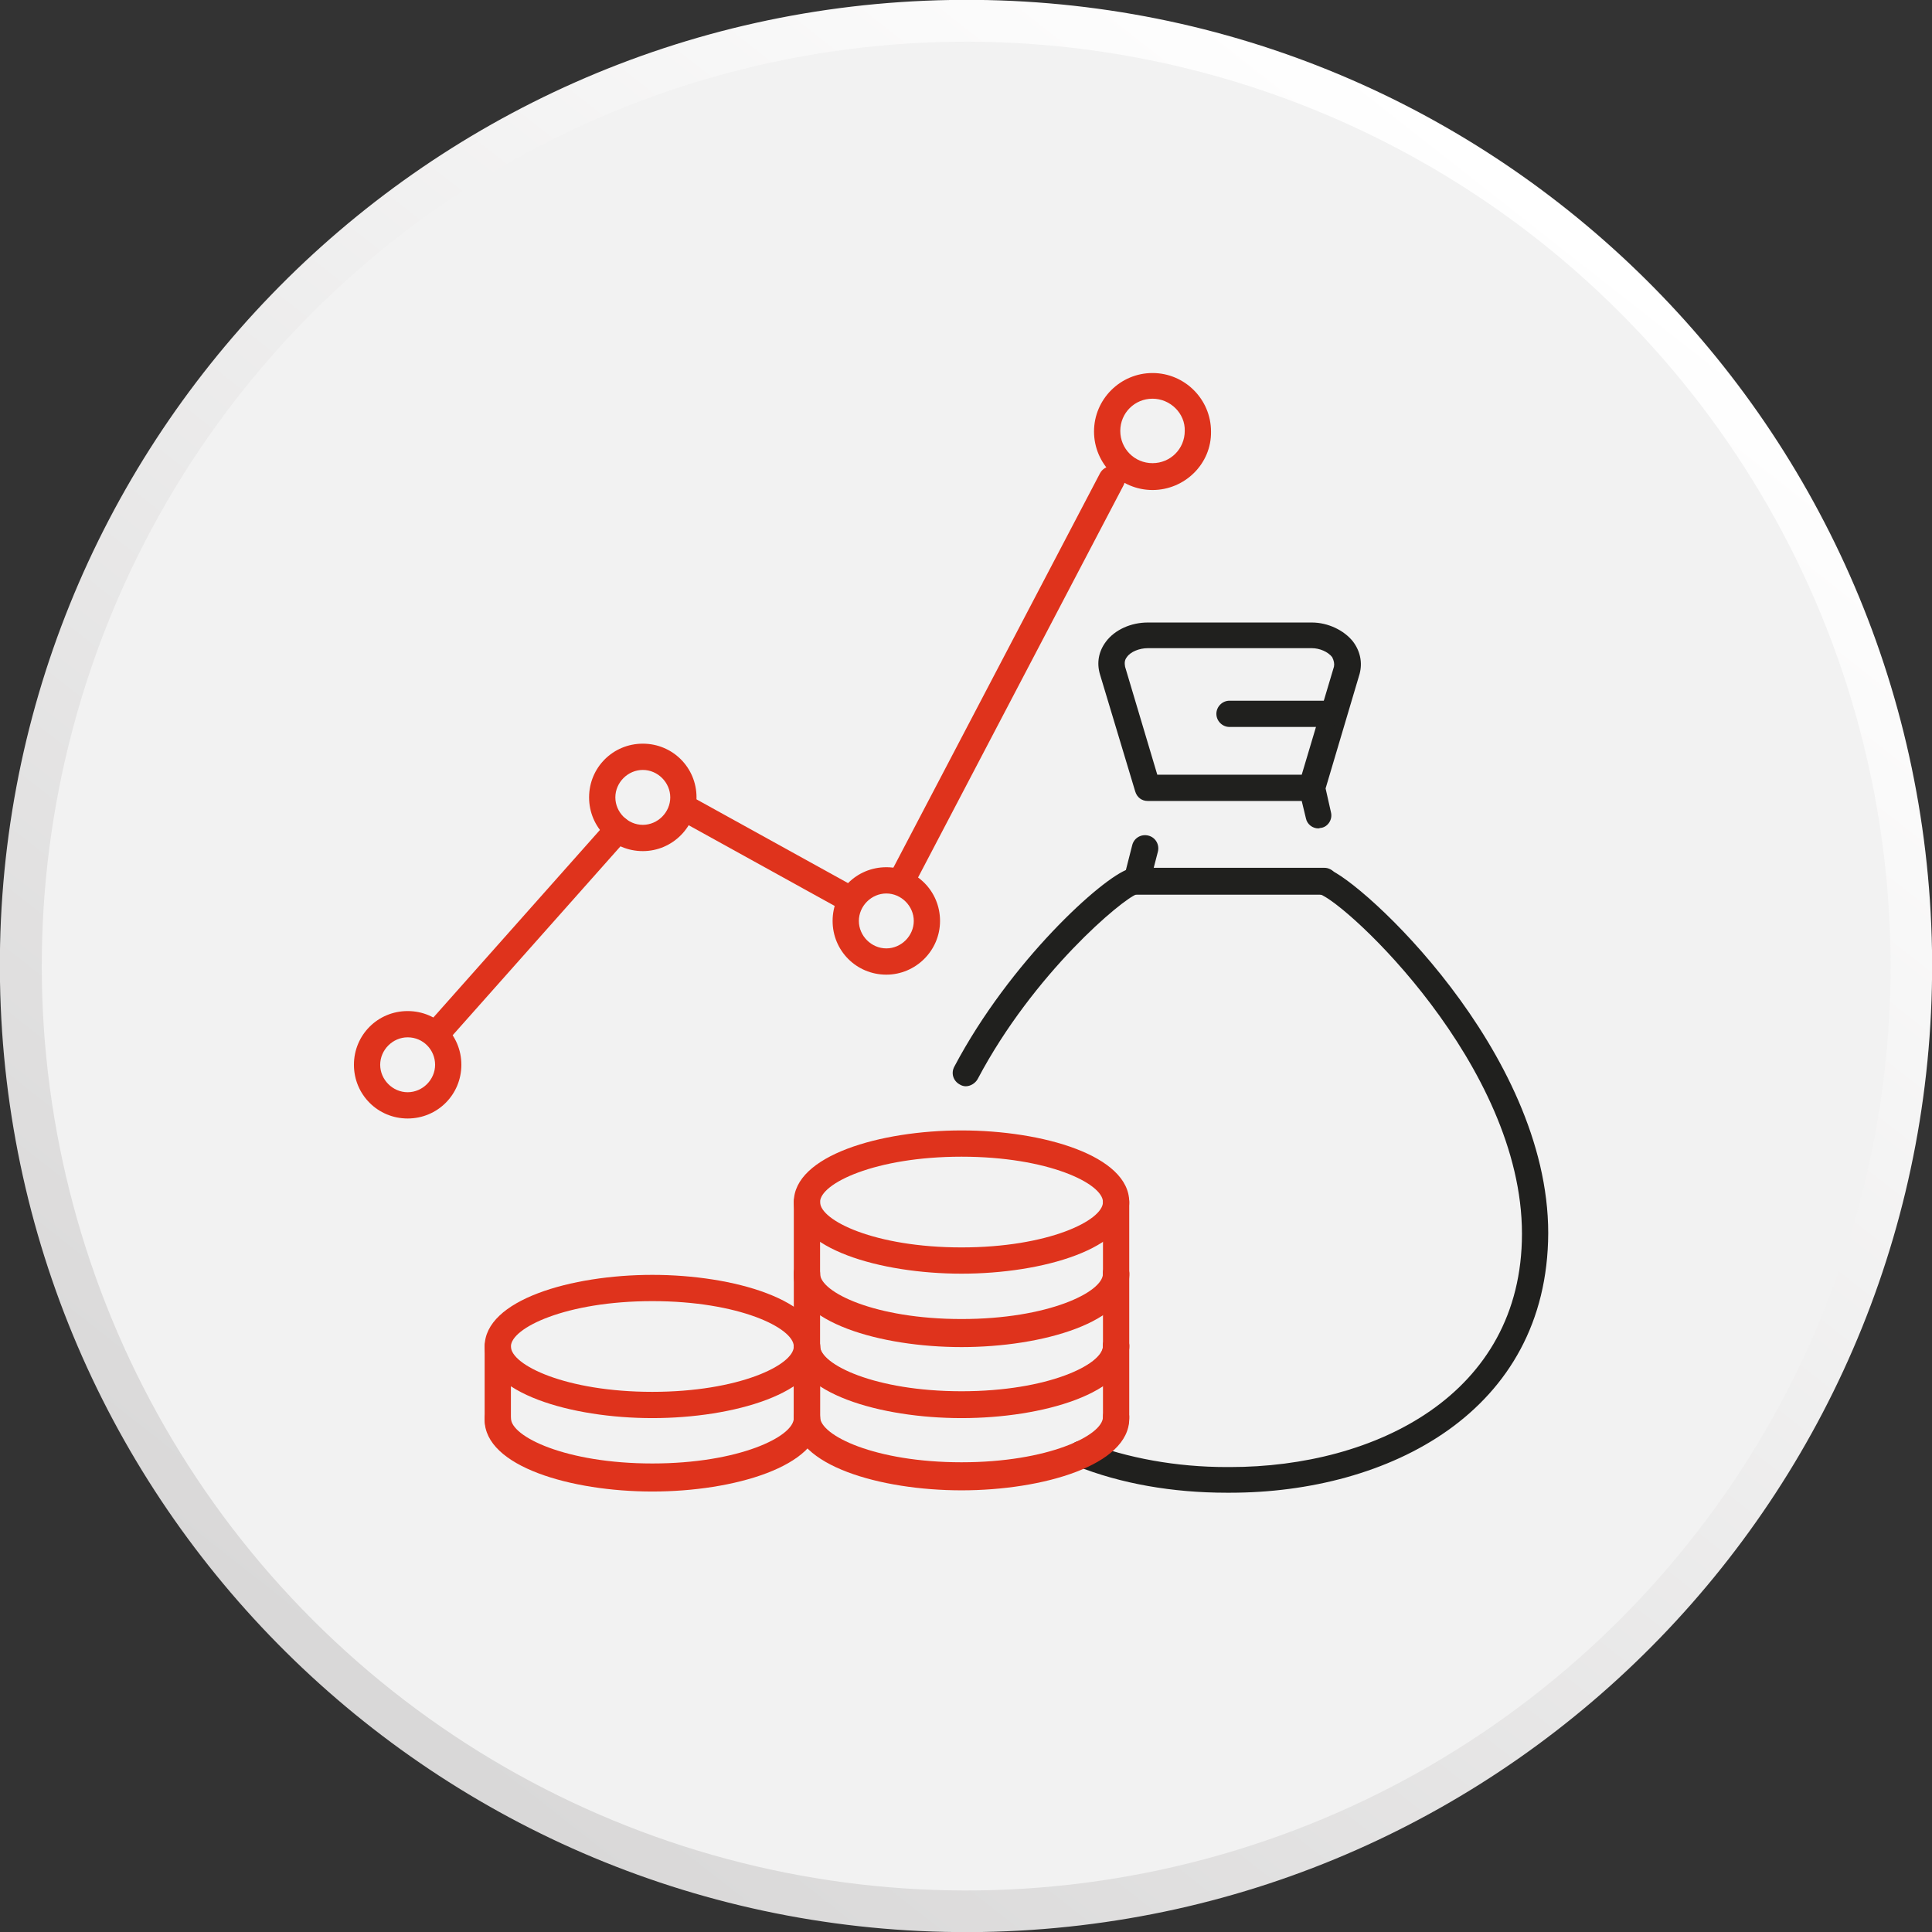
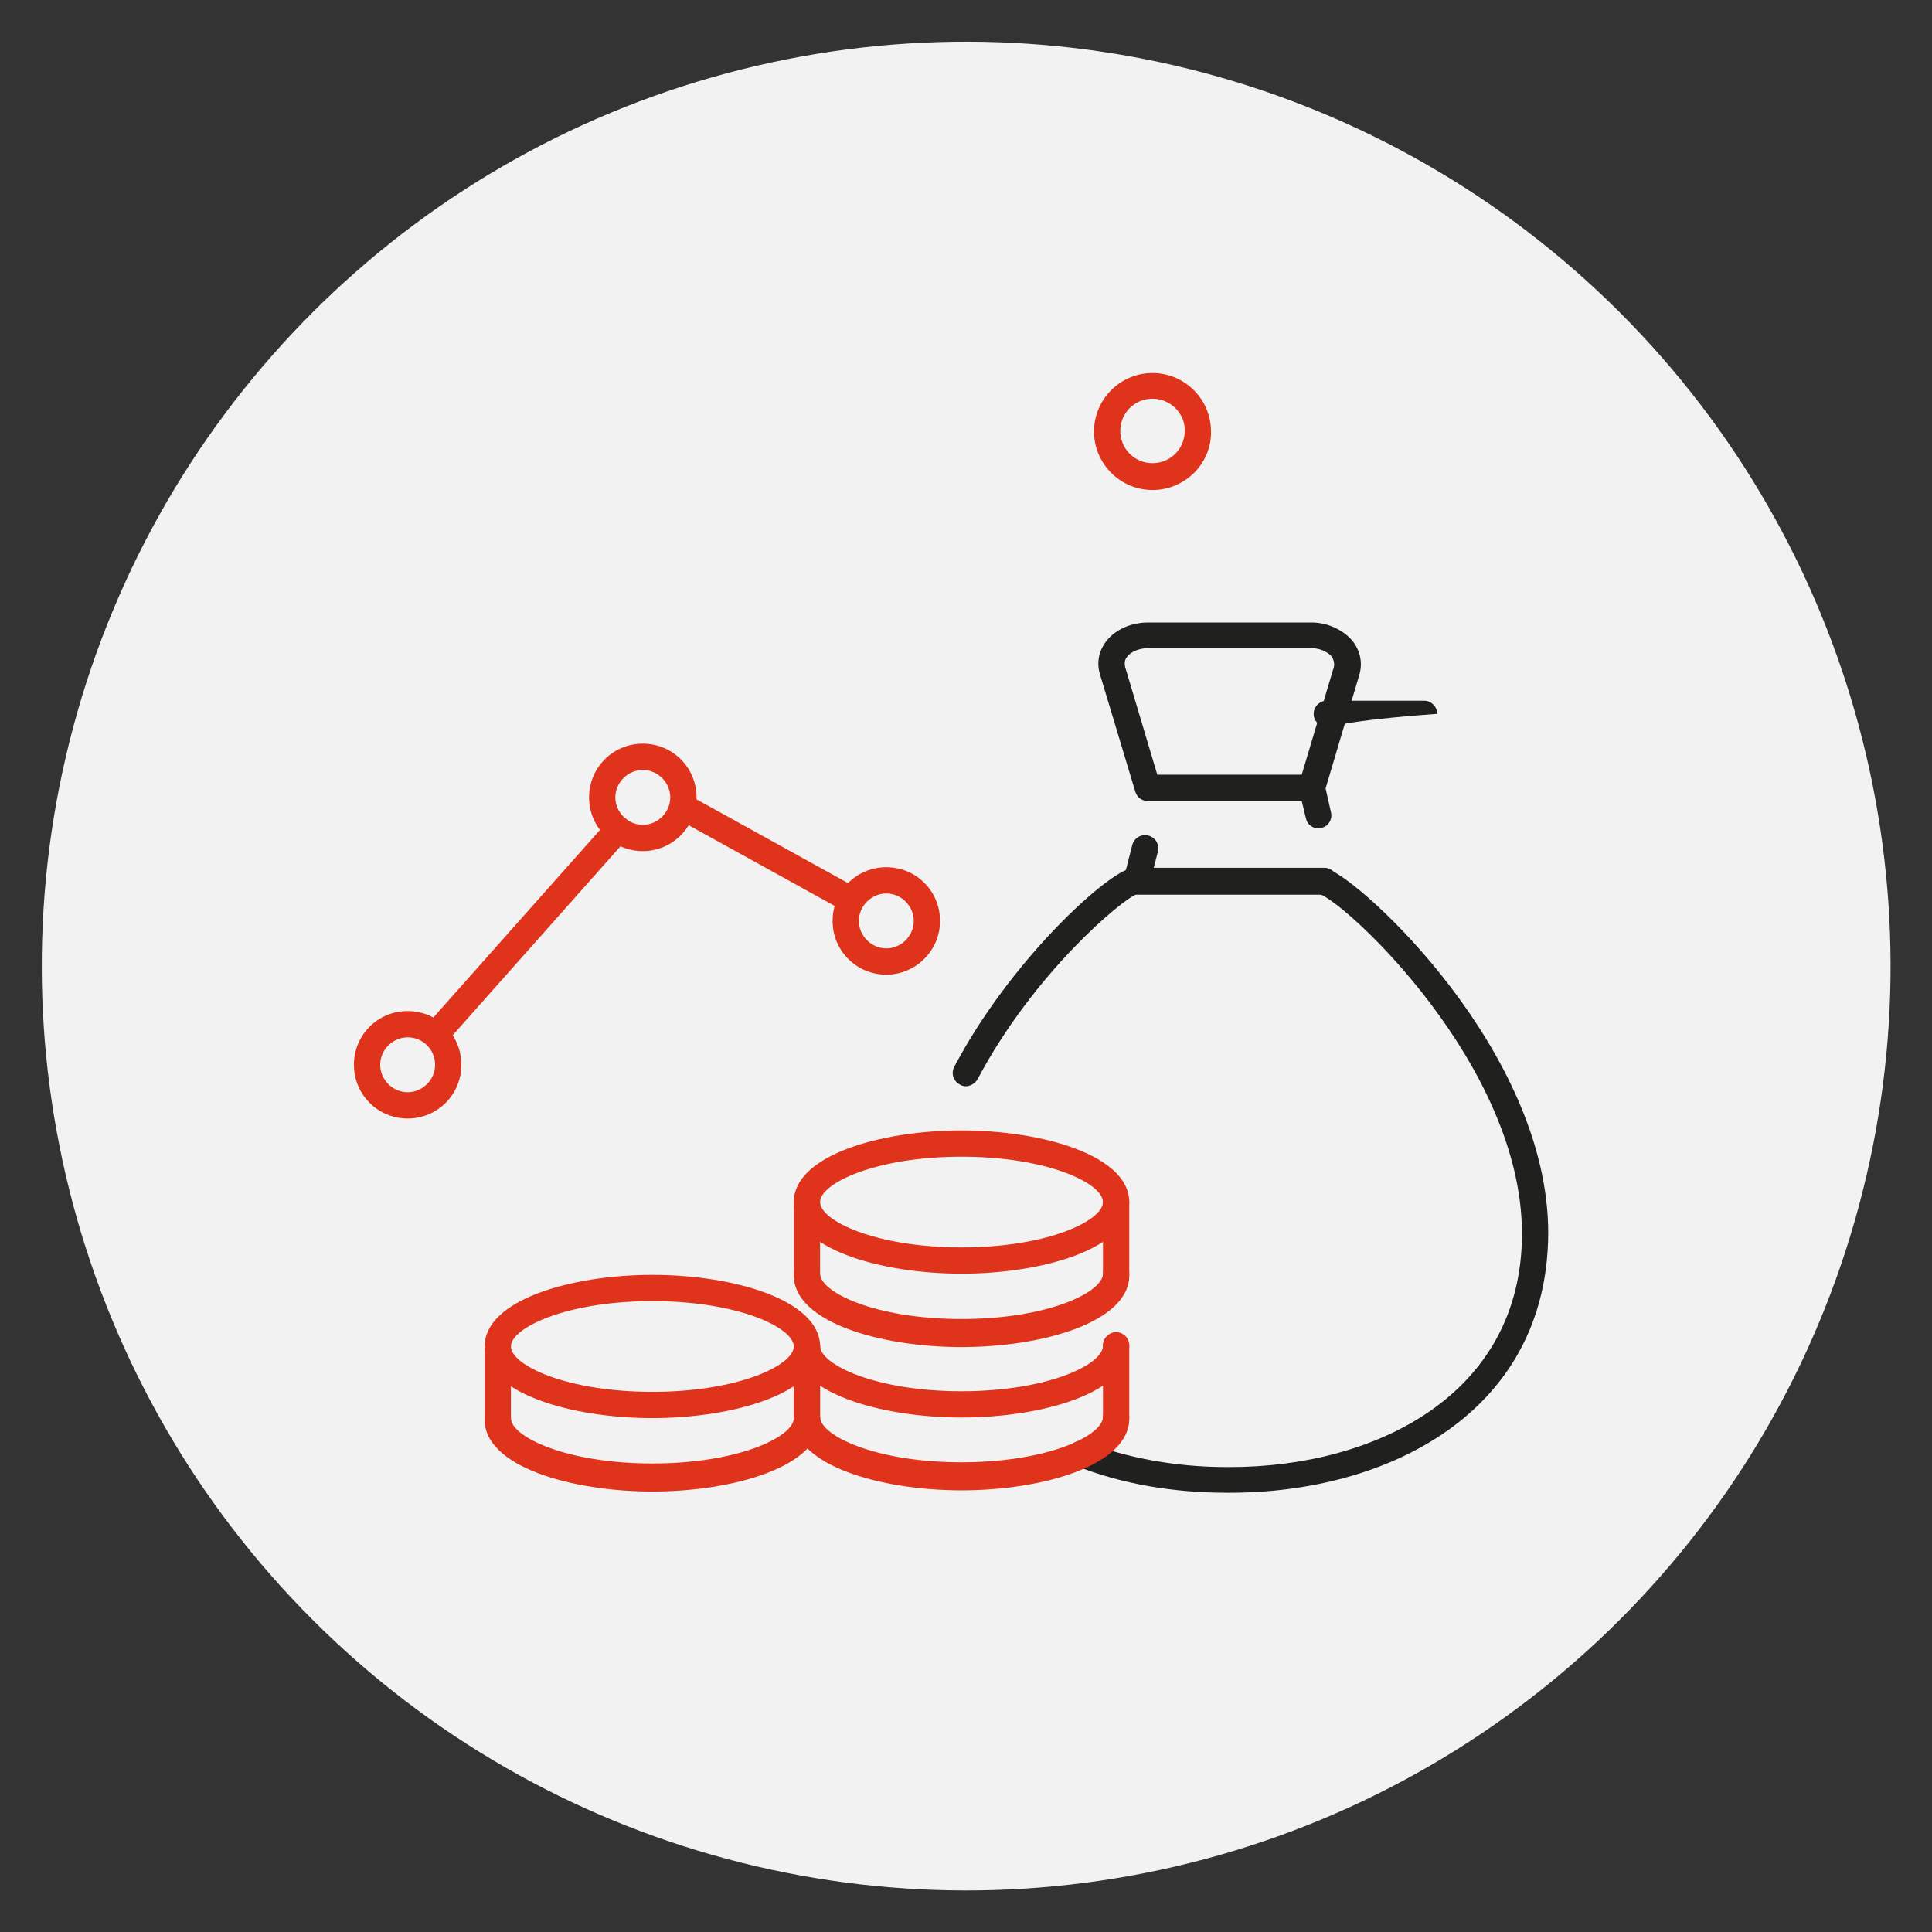
<svg xmlns="http://www.w3.org/2000/svg" version="1.1" id="Layer_1" x="0px" y="0px" viewBox="0 0 323.7 323.7" style="enable-background:new 0 0 323.7 323.7;" xml:space="preserve">
  <rect x="0" y="0" width="323.7" height="323.7" fill="#333333" stroke="none" />
  <style type="text/css">
	.st0{fill:url(#SVGID_1_);}
	.st1{fill:#F2F2F2;}
	.st2{fill:#DF331C;}
	.st3{fill:#20201E;}
</style>
  <g>
    <linearGradient id="SVGID_1_" gradientUnits="userSpaceOnUse" x1="7003.893" y1="-84.005" x2="7215.492" y2="176.646" gradientTransform="matrix(-1 1.650000e-02 1.650000e-02 1 7265.679 3.847)">
      <stop offset="0" style="stop-color:#FFFFFF" />
      <stop offset="0.997" style="stop-color:#D7D6D6" />
    </linearGradient>
-     <path class="st0" d="M0,164.5c1.5,89.4,75.1,160.6,164.5,159.2c89.4-1.5,160.6-75.1,159.2-164.5C322.2,69.8,248.6-1.5,159.2,0   C69.8,1.5-1.5,75.2,0,164.5z" />
    <ellipse transform="matrix(0.707 -0.707 0.707 0.707 -67.047 161.864)" class="st1" cx="161.9" cy="161.9" rx="154.9" ry="154.9" />
  </g>
  <g>
    <g>
-       <path class="st2" d="M151.2,149.4c-0.3,0-0.7-0.1-1-0.3c-1.1-0.6-1.5-1.9-0.9-3l35-66.8c0.6-1.1,1.9-1.5,3-0.9    c1.1,0.6,1.5,1.9,0.9,3l-35,66.8C152.7,148.9,152,149.4,151.2,149.4z" />
      <path class="st2" d="M142.6,153c-0.4,0-0.7-0.1-1.1-0.3l-27.5-15.2c-1.1-0.6-1.4-1.9-0.9-3c0.6-1.1,1.9-1.4,3-0.9l27.5,15.2    c1.1,0.6,1.4,1.9,0.9,3C144.2,152.6,143.4,153,142.6,153z" />
      <path class="st2" d="M73.4,175.2c-0.5,0-1-0.2-1.5-0.6c-0.9-0.8-1-2.2-0.2-3.1l30.2-34c0.8-0.9,2.2-1,3.1-0.2    c0.9,0.8,1,2.2,0.2,3.1l-30.2,34C74.6,174.9,74,175.2,73.4,175.2z" />
      <path class="st2" d="M68.3,187.4c-5,0-9-4-9-9c0-5,4-9,9-9s9,4,9,9C77.3,183.4,73.3,187.4,68.3,187.4z M68.3,173.8    c-2.5,0-4.6,2.1-4.6,4.6c0,2.5,2.1,4.6,4.6,4.6c2.5,0,4.6-2.1,4.6-4.6C72.9,175.9,70.9,173.8,68.3,173.8z" />
      <path class="st2" d="M193.1,82.1c-5.4,0-9.8-4.4-9.8-9.8c0-5.4,4.4-9.8,9.8-9.8c5.4,0,9.8,4.4,9.8,9.8    C203,77.7,198.5,82.1,193.1,82.1z M193.1,66.8c-3,0-5.4,2.4-5.4,5.4c0,3,2.4,5.4,5.4,5.4c3,0,5.4-2.4,5.4-5.4    C198.6,69.3,196.1,66.8,193.1,66.8z" />
      <path class="st2" d="M107.7,142.6c-5,0-9-4-9-9c0-5,4-9,9-9c5,0,9,4,9,9C116.7,138.5,112.7,142.6,107.7,142.6z M107.7,129    c-2.5,0-4.6,2.1-4.6,4.6c0,2.5,2.1,4.6,4.6,4.6c2.5,0,4.6-2.1,4.6-4.6C112.3,131.1,110.2,129,107.7,129z" />
      <path class="st2" d="M148.5,163.3c-5,0-9-4-9-9s4-9,9-9c5,0,9,4,9,9S153.4,163.3,148.5,163.3z M148.5,149.7    c-2.5,0-4.6,2.1-4.6,4.6c0,2.5,2.1,4.6,4.6,4.6c2.5,0,4.6-2.1,4.6-4.6C153.1,151.8,151,149.7,148.5,149.7z" />
    </g>
    <g>
      <g>
        <path class="st3" d="M161.8,182c-0.3,0-0.7-0.1-1-0.3c-1.1-0.6-1.5-1.9-0.9-3c9.3-17.6,24.8-31.7,29.2-33.1     c1.2-0.4,2.4,0.2,2.8,1.4c0.4,1.1-0.2,2.4-1.4,2.8c-2.4,0.8-17.3,13.2-26.7,31C163.4,181.5,162.6,182,161.8,182z" />
        <path class="st3" d="M206.1,250.1h-0.6c-9,0-17.7-1.5-25.2-4.5c-1.1-0.4-1.7-1.7-1.2-2.8c0.4-1.1,1.7-1.7,2.8-1.2     c7,2.7,15.2,4.2,23.6,4.2h0.6c24.3,0,48.9-12.1,48.9-39.1c0-28.2-29.3-55.3-33.9-56.9c-1.1-0.4-1.8-1.6-1.4-2.8     c0.4-1.1,1.6-1.8,2.8-1.4c5.6,1.9,36.9,30.5,36.9,61C259.3,236.6,232.6,250.1,206.1,250.1z" />
        <path class="st3" d="M221.8,149.9h-31.4c-0.7,0-1.3-0.3-1.7-0.9c-0.4-0.5-0.6-1.2-0.4-1.9l1.4-5.5c0.3-1.2,1.5-1.9,2.7-1.6     c1.2,0.3,1.9,1.5,1.6,2.7l-0.7,2.7h28.6c1.2,0,2.2,1,2.2,2.2C224,148.9,223,149.9,221.8,149.9z" />
        <path class="st3" d="M220.9,138.8c-1,0-1.9-0.7-2.1-1.7l-0.7-2.9h-25.8c-1,0-1.8-0.6-2.1-1.6l-5.9-19.6c-0.6-2-0.2-3.9,1-5.5     c1.5-2,4.2-3.2,7-3.2h27.5c2.7,0,5.4,1.3,6.9,3.2c1.2,1.6,1.6,3.5,1.1,5.4l-5.7,19.2l0.9,4c0.3,1.2-0.5,2.4-1.6,2.6     C221.2,138.7,221,138.8,220.9,138.8z M193.9,129.8h24.2l5.4-18.1c0.1-0.5,0-1-0.3-1.6c-0.7-0.9-2.1-1.5-3.4-1.5h-27.5     c-1.4,0-2.9,0.6-3.5,1.5c-0.4,0.5-0.4,1-0.3,1.6L193.9,129.8z" />
      </g>
-       <path class="st3" d="M222.3,121.8H206c-1.2,0-2.2-1-2.2-2.2c0-1.2,1-2.2,2.2-2.2h16.3c1.2,0,2.2,1,2.2,2.2    C224.5,120.8,223.6,121.8,222.3,121.8z" />
+       <path class="st3" d="M222.3,121.8c-1.2,0-2.2-1-2.2-2.2c0-1.2,1-2.2,2.2-2.2h16.3c1.2,0,2.2,1,2.2,2.2    C224.5,120.8,223.6,121.8,222.3,121.8z" />
    </g>
    <g>
      <g>
        <g>
          <g>
            <path class="st2" d="M161.1,249.4c-13.6,0-28.1-4.2-28.1-12c0-1.2,1-2.2,2.2-2.2c1.2,0,2.2,1,2.2,2.2c0,3.1,9.2,7.6,23.7,7.6       c14.5,0,23.7-4.5,23.7-7.6c0-1.2,1-2.2,2.2-2.2s2.2,1,2.2,2.2C189.2,245.2,174.7,249.4,161.1,249.4z" />
          </g>
          <g>
            <path class="st2" d="M161.1,237.5c-13.6,0-28.1-4.2-28.1-12c0-1.2,1-2.2,2.2-2.2c1.2,0,2.2,1,2.2,2.2c0,3.1,9.2,7.6,23.7,7.6       c14.5,0,23.7-4.5,23.7-7.6c0-1.2,1-2.2,2.2-2.2s2.2,1,2.2,2.2C189.2,233.3,174.7,237.5,161.1,237.5z" />
            <path class="st2" d="M161.1,249.7c-13.6,0-28.1-4.2-28.1-12v-12.3c0-1.2,1-2.2,2.2-2.2c1.2,0,2.2,1,2.2,2.2v12.3       c0,3.1,9.2,7.6,23.7,7.6c14.5,0,23.7-4.5,23.7-7.6v-12.3c0-1.2,1-2.2,2.2-2.2s2.2,1,2.2,2.2v12.3       C189.2,245.5,174.7,249.7,161.1,249.7z" />
          </g>
        </g>
        <g>
          <g>
            <path class="st2" d="M161.1,225.4c-13.6,0-28.1-4.2-28.1-12c0-1.2,1-2.2,2.2-2.2c1.2,0,2.2,1,2.2,2.2c0,3.1,9.2,7.6,23.7,7.6       c14.5,0,23.7-4.5,23.7-7.6c0-1.2,1-2.2,2.2-2.2s2.2,1,2.2,2.2C189.2,221.1,174.7,225.4,161.1,225.4z" />
-             <path class="st2" d="M161.1,237.6c-13.6,0-28.1-4.2-28.1-12v-12.3c0-1.2,1-2.2,2.2-2.2c1.2,0,2.2,1,2.2,2.2v12.3       c0,3.1,9.2,7.6,23.7,7.6c14.5,0,23.7-4.5,23.7-7.6v-12.3c0-1.2,1-2.2,2.2-2.2s2.2,1,2.2,2.2v12.3       C189.2,233.4,174.7,237.6,161.1,237.6z" />
          </g>
          <g>
            <path class="st2" d="M161.1,213.4c-13.6,0-28.1-4.2-28.1-12c0-7.8,14.5-12,28.1-12c13.6,0,28.1,4.2,28.1,12       C189.2,209.2,174.7,213.4,161.1,213.4z M161.1,193.8c-14.5,0-23.7,4.5-23.7,7.6c0,3.1,9.2,7.6,23.7,7.6       c14.5,0,23.7-4.5,23.7-7.6C184.8,198.3,175.6,193.8,161.1,193.8z" />
            <path class="st2" d="M161.1,225.7c-13.6,0-28.1-4.2-28.1-12v-12.3c0-1.2,1-2.2,2.2-2.2c1.2,0,2.2,1,2.2,2.2v12.3       c0,3.1,9.2,7.6,23.7,7.6c14.5,0,23.7-4.5,23.7-7.6v-12.3c0-1.2,1-2.2,2.2-2.2s2.2,1,2.2,2.2v12.3       C189.2,221.5,174.7,225.7,161.1,225.7z" />
          </g>
        </g>
      </g>
      <g>
        <g>
          <g>
            <path class="st2" d="M109.3,249.6c-13.6,0-28.1-4.2-28.1-12c0-1.2,1-2.2,2.2-2.2c1.2,0,2.2,1,2.2,2.2c0,3.1,9.2,7.6,23.7,7.6       s23.7-4.5,23.7-7.6c0-1.2,1-2.2,2.2-2.2c1.2,0,2.2,1,2.2,2.2C137.4,245.4,122.9,249.6,109.3,249.6z" />
          </g>
          <g>
            <path class="st2" d="M109.3,237.6c-13.6,0-28.1-4.2-28.1-12c0-7.8,14.5-12,28.1-12s28.1,4.2,28.1,12       C137.4,233.4,122.9,237.6,109.3,237.6z M109.3,218c-14.5,0-23.7,4.5-23.7,7.6s9.2,7.6,23.7,7.6s23.7-4.5,23.7-7.6       S123.8,218,109.3,218z" />
            <path class="st2" d="M109.3,249.9c-13.6,0-28.1-4.2-28.1-12v-12.3c0-1.2,1-2.2,2.2-2.2c1.2,0,2.2,1,2.2,2.2v12.3       c0,3.1,9.2,7.6,23.7,7.6s23.7-4.5,23.7-7.6v-12.3c0-1.2,1-2.2,2.2-2.2c1.2,0,2.2,1,2.2,2.2v12.3       C137.4,245.7,122.9,249.9,109.3,249.9z" />
          </g>
        </g>
      </g>
    </g>
  </g>
</svg>